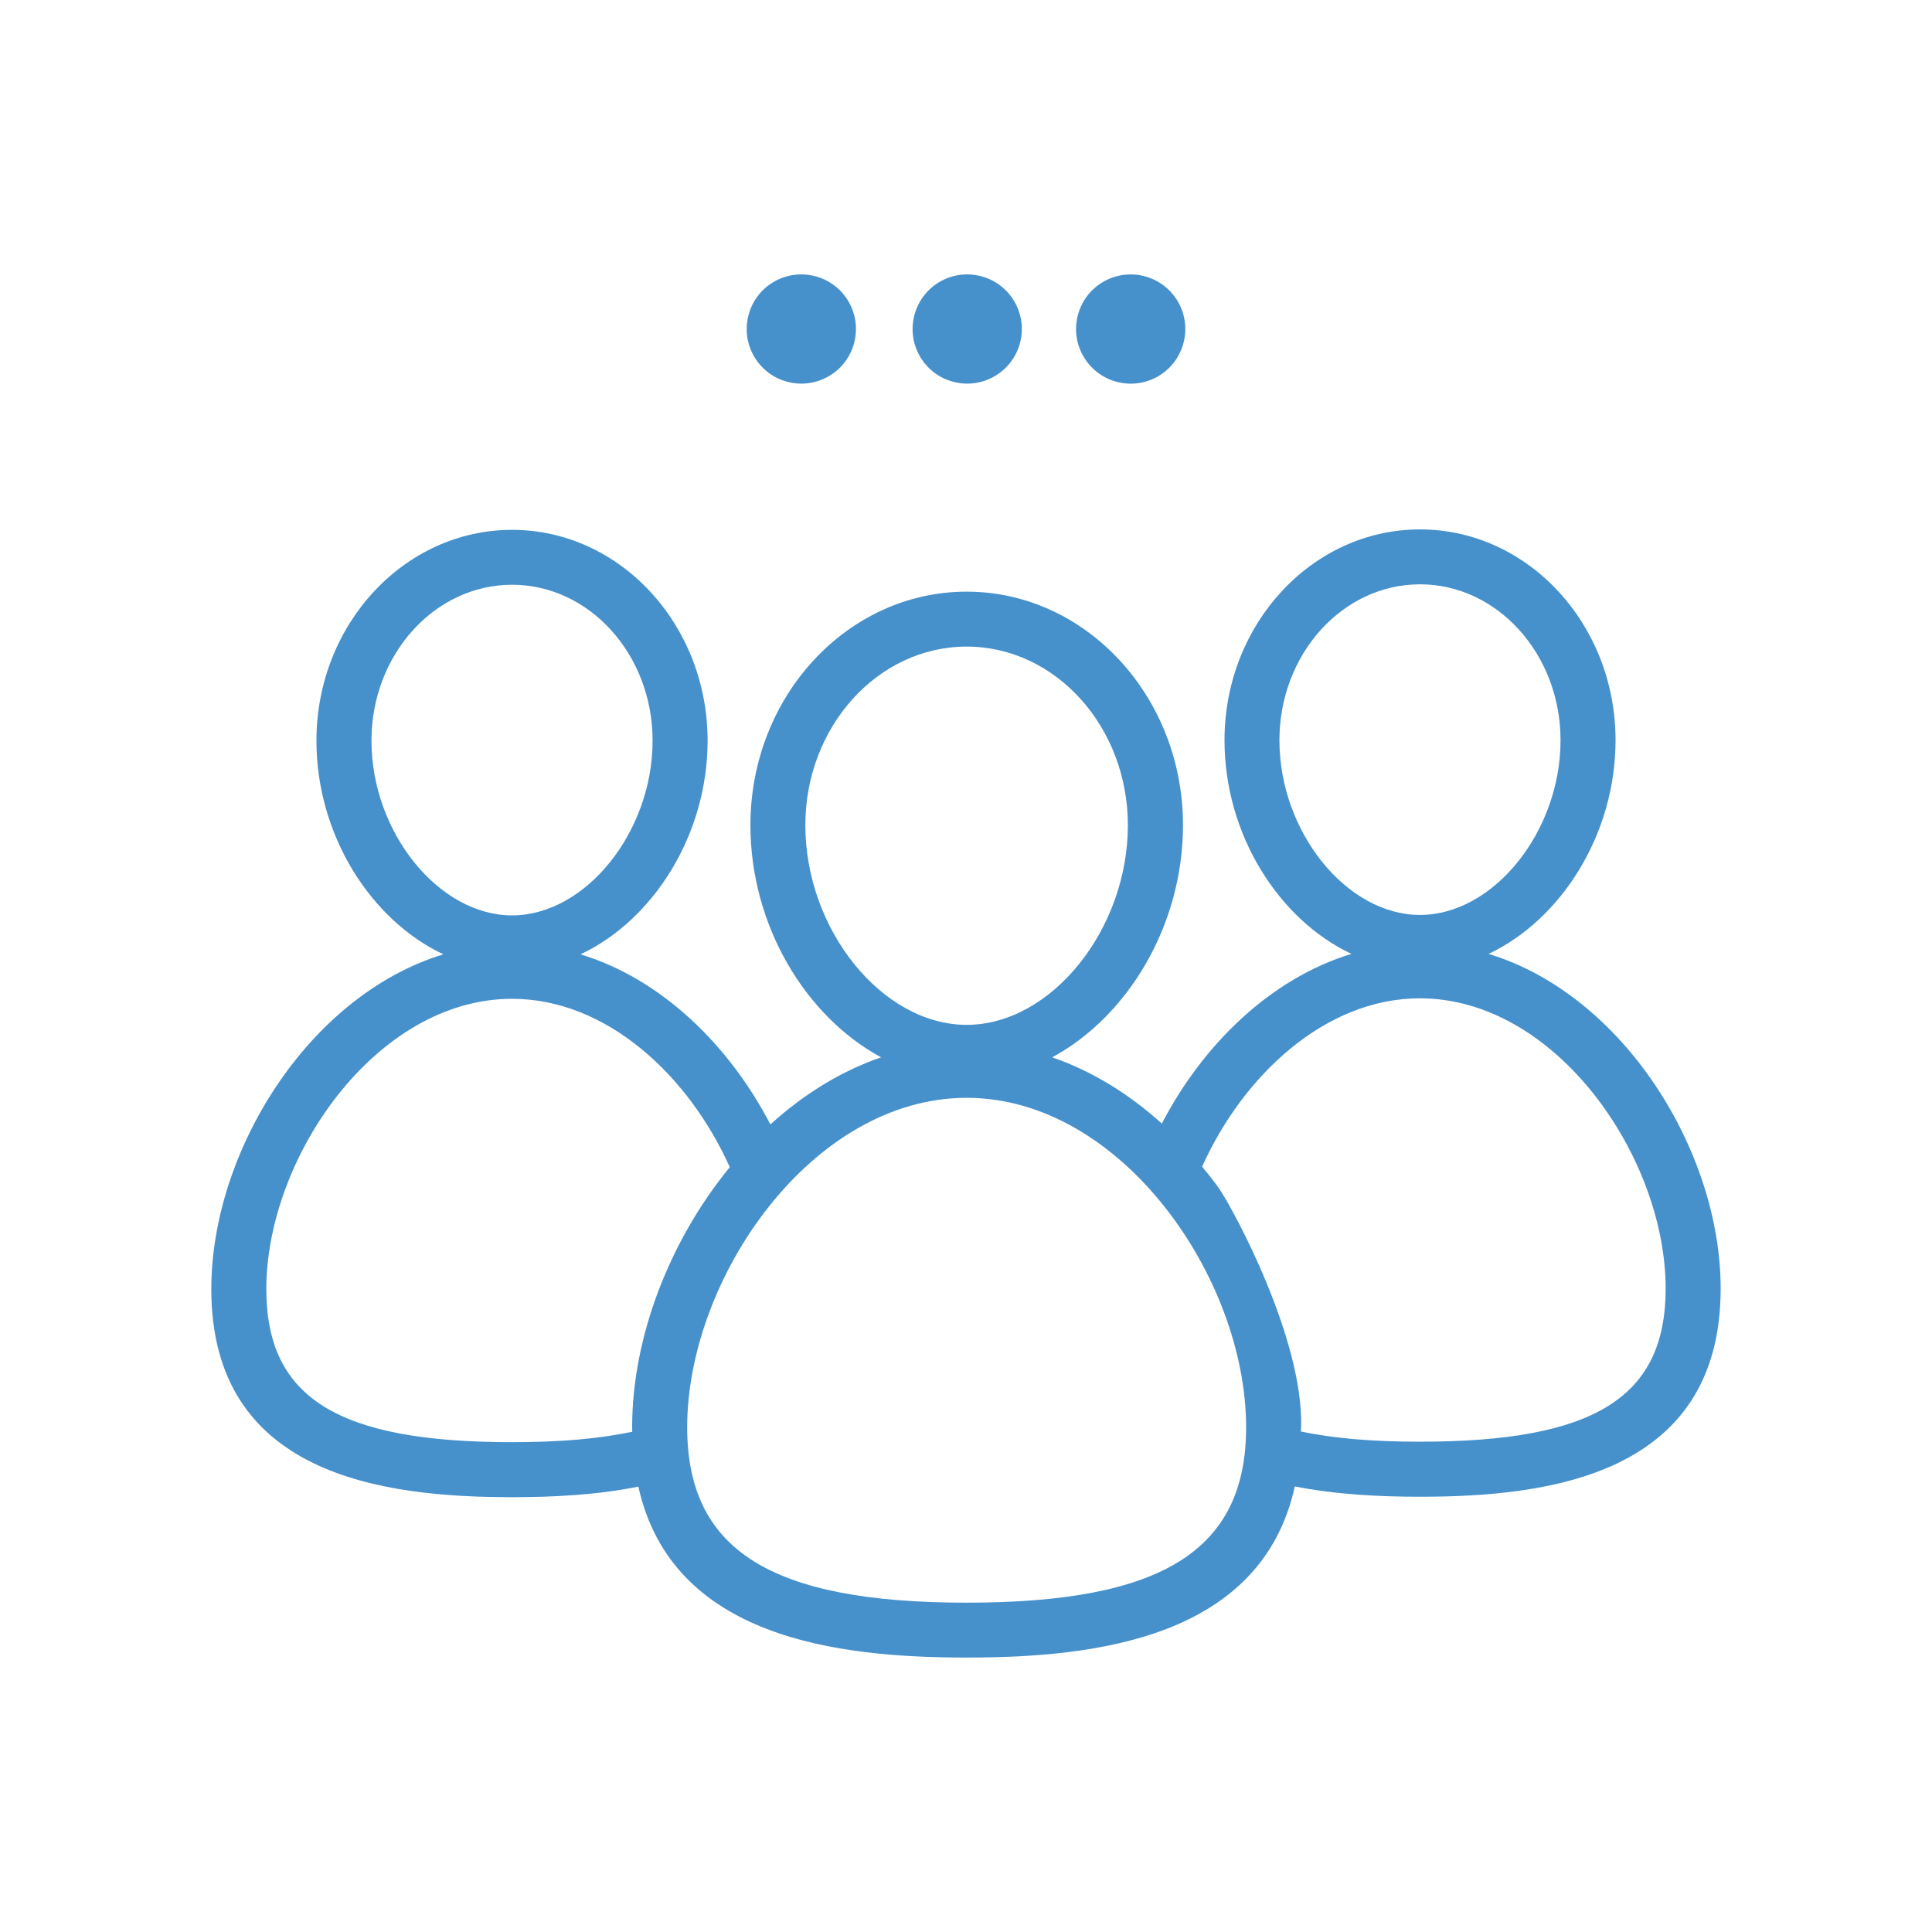
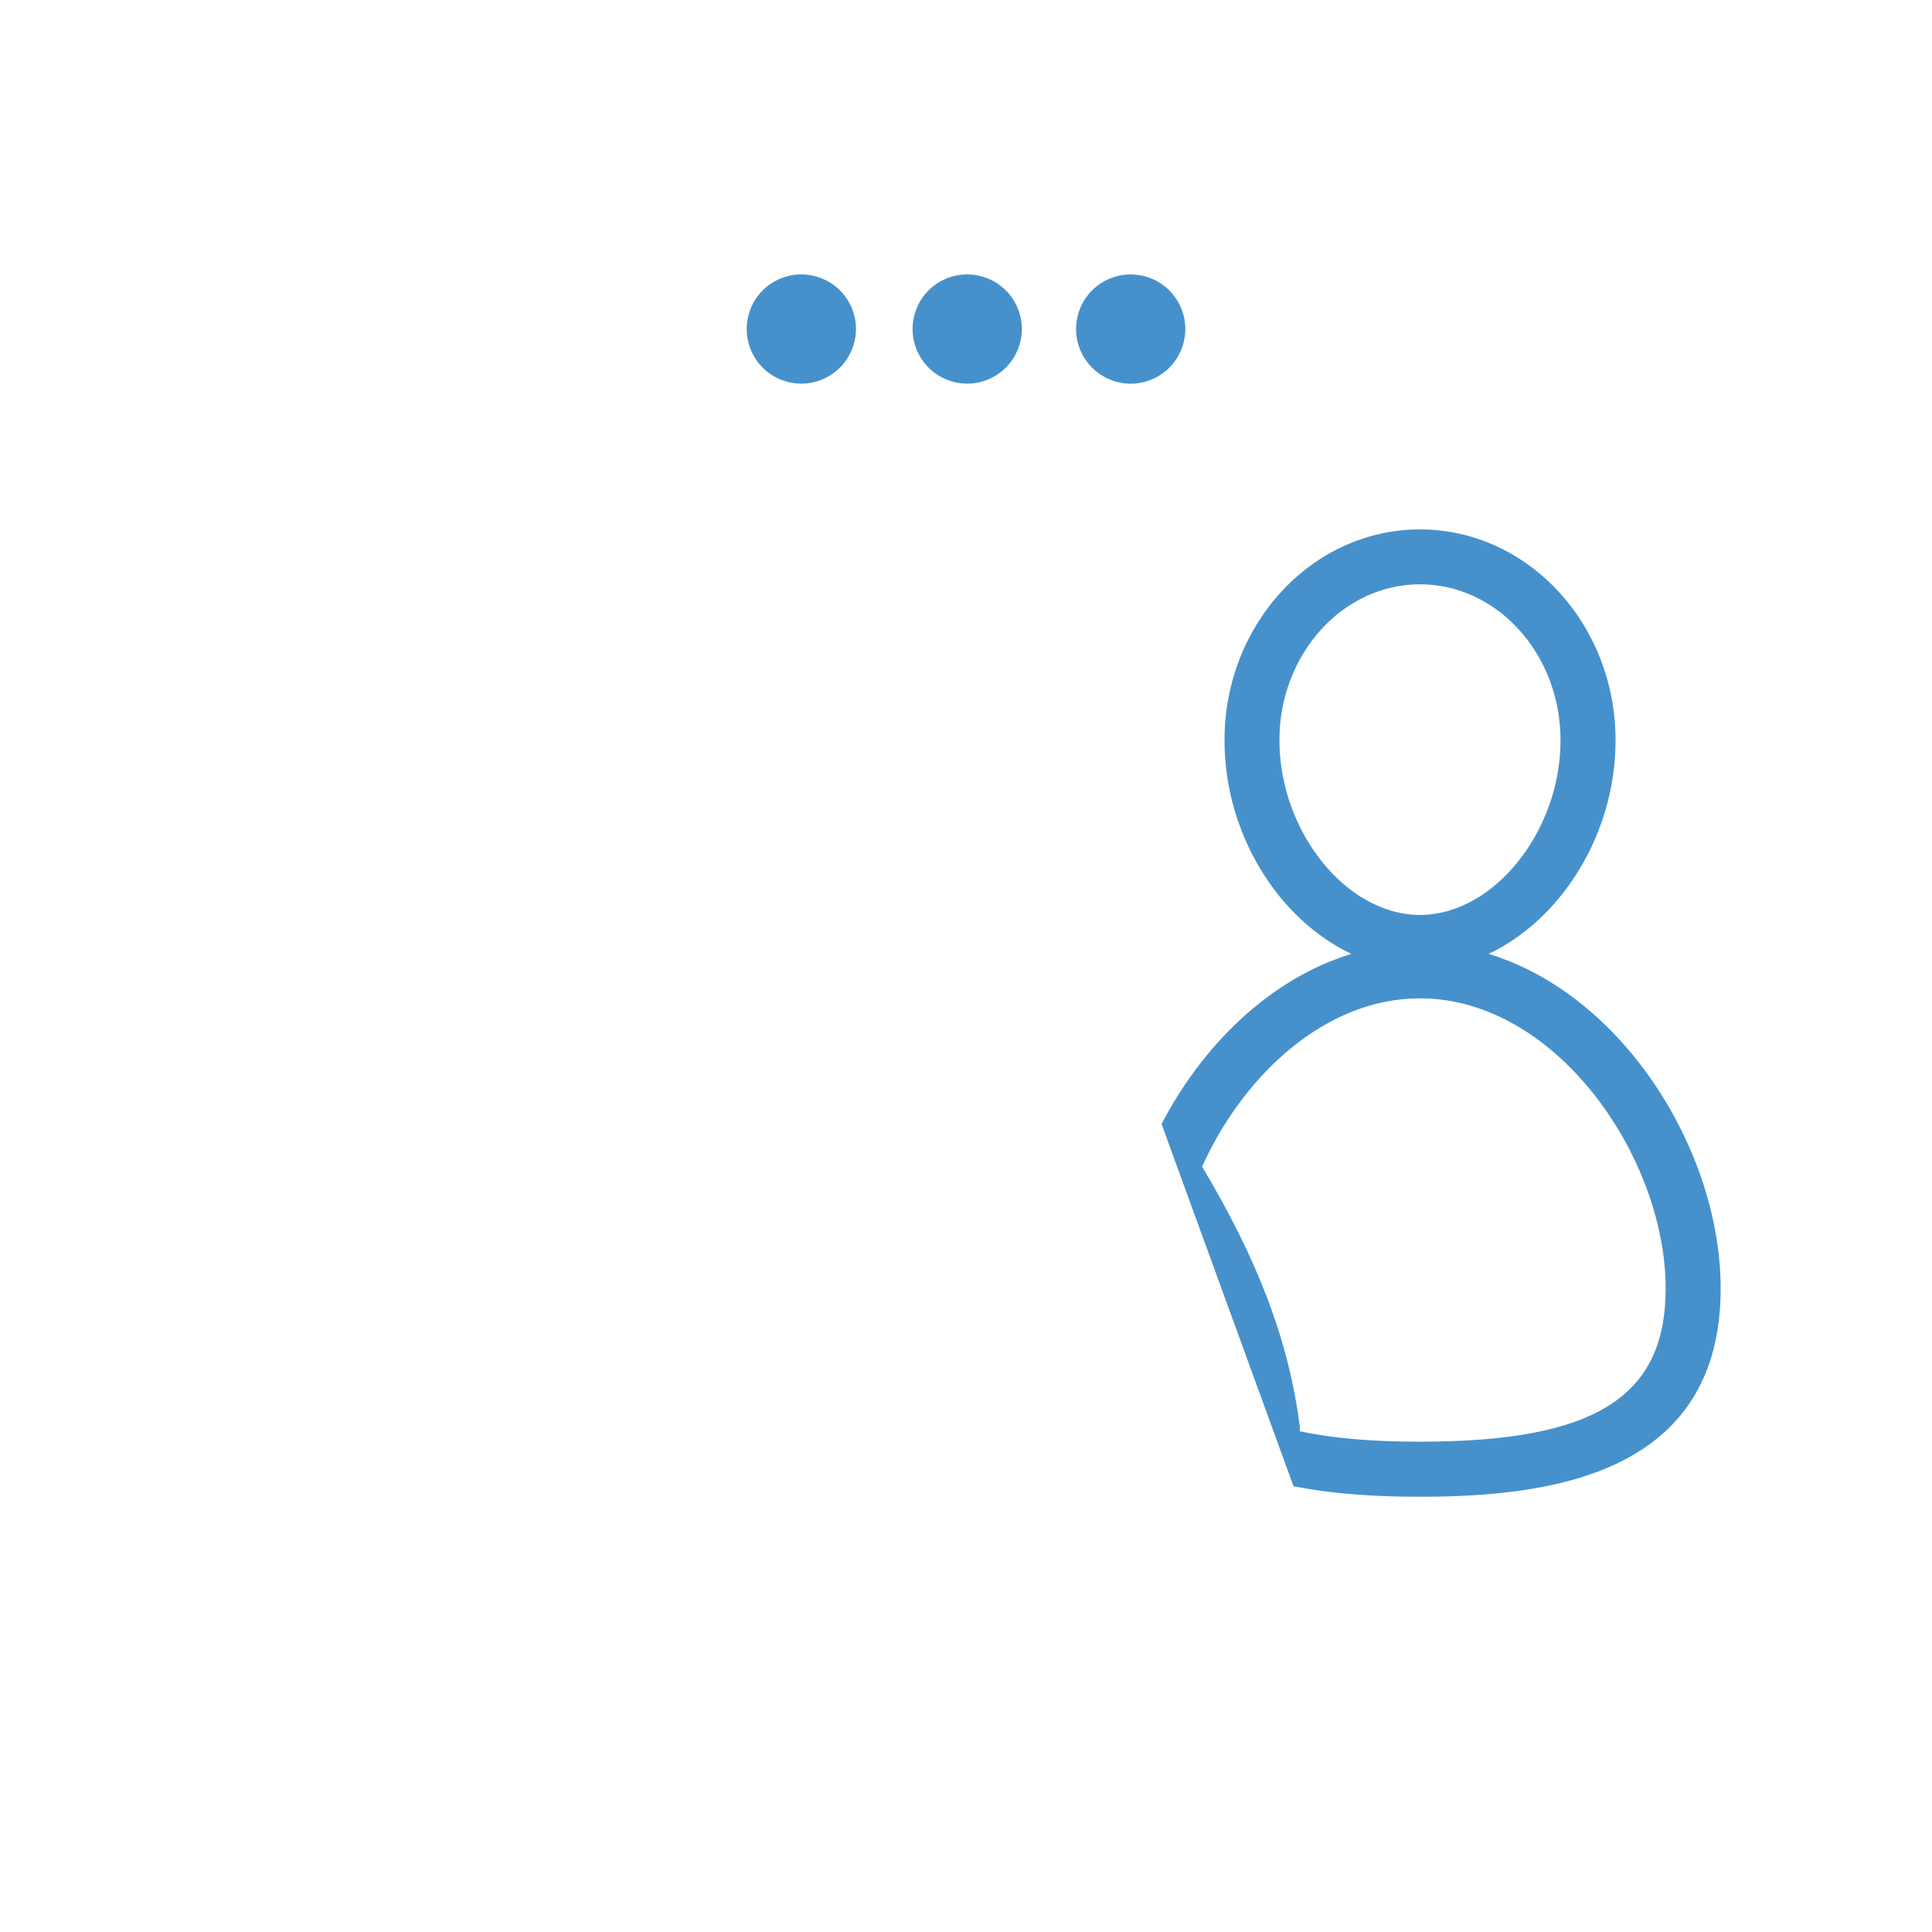
<svg xmlns="http://www.w3.org/2000/svg" id="Final-Paths" version="1.1" viewBox="0 0 96 96">
  <defs>
    <style>
      .st0 {
        fill: #4691cc;
      }
    </style>
  </defs>
  <path class="st0" d="M73.968,47.398c3.603-1.703,6.308-5.929,6.308-10.616,0-5.777-4.361-10.476-9.719-10.476s-9.712,4.699-9.712,10.476c0,4.687,2.699,8.919,6.308,10.616-4.04,1.23-7.398,4.53-9.433,8.453v.006l6.553,17.99c2.087.42,4.29.525,6.284.525,6.419,0,14.942-1.073,14.942-10.342,0-6.821-4.827-14.592-11.532-16.632ZM63.574,36.782c0-4.274,3.136-7.748,6.984-7.748s6.984,3.474,6.984,7.748c0,4.541-3.329,8.681-6.984,8.681s-6.984-4.139-6.984-8.681ZM70.558,71.638c-2.367,0-4.343-.169-5.975-.519,0-.076.014-.152.005-.222-.558-4.381-2.167-8.43-4.856-12.925,2.04-4.536,6.115-8.366,10.825-8.366,6.763,0,12.208,7.894,12.208,14.423,0,5.404-3.532,7.608-12.208,7.608Z" />
-   <path class="st0" d="M60.596,59.087c-.944-1.372-2.811-3.214-2.811-3.214v.006c-1.626-1.481-3.486-2.647-5.503-3.341,3.748-2.023,6.5-6.547,6.5-11.537,0-6.395-4.827-11.602-10.75-11.602-5.929,0-10.744,5.206-10.744,11.602,0,4.99,2.746,9.514,6.495,11.537-2.023.694-3.877,1.859-5.503,3.335-2.035-3.923-5.393-7.223-9.433-8.453,3.609-1.697,6.314-5.929,6.314-10.616,0-5.777-4.361-10.476-9.718-10.476s-9.719,4.699-9.719,10.476c0,4.687,2.7,8.919,6.308,10.616-6.705,2.041-11.532,9.811-11.532,16.632,0,9.269,8.524,10.342,14.942,10.342,1.994,0,4.197-.104,6.278-.525,1.673,7.544,9.928,8.494,16.312,8.494s14.633-.95,16.306-8.494c0,0,.294-2.154.315-2.95.115-4.441-3.401-10.88-4.057-11.833ZM40.017,41.002c0-4.886,3.597-8.873,8.016-8.873s8.01,3.987,8.01,8.873c0,5.2-3.818,9.922-8.01,9.922s-8.016-4.722-8.016-9.922ZM18.458,36.804c0-4.274,3.136-7.748,6.985-7.748,3.853,0,6.984,3.474,6.984,7.748,0,4.541-3.329,8.681-6.984,8.681-3.65,0-6.985-4.139-6.985-8.681ZM31.412,70.92c0,.07.005.146.005.222-1.632.35-3.603.519-5.975.519-8.669,0-12.208-2.203-12.208-7.608,0-6.529,5.446-14.423,12.208-14.423,4.716,0,8.785,3.83,10.82,8.366-3.014,3.679-4.851,8.482-4.851,12.925ZM48.032,79.636c-9.729,0-13.886-2.607-13.886-8.716,0-7.416,6.197-16.37,13.886-16.37s13.887,8.955,13.887,16.37c0,6.109-4.157,8.716-13.887,8.716Z" />
  <path class="st0" d="M46.649,14.03c-1.278.777-1.686,2.45-.908,3.728.377.619.972,1.055,1.676,1.226.215.052.432.079.647.079.491,0,.975-.135,1.405-.396.619-.376,1.055-.972,1.227-1.676.172-.705.059-1.433-.318-2.053-.777-1.279-2.45-1.685-3.729-.908ZM38.406,14.03c-1.278.777-1.685,2.45-.908,3.728.377.619.972,1.055,1.676,1.226.215.052.432.079.648.079.491,0,.974-.135,1.405-.396.62-.376,1.055-.972,1.227-1.676.172-.705.059-1.433-.318-2.053-.777-1.278-2.45-1.685-3.729-.908ZM58.502,14.939l-0-0c-.778-1.278-2.451-1.685-3.729-.908-.619.377-1.055.972-1.226,1.676-.172.704-.059,1.433.318,2.052.377.619.972,1.055,1.676,1.227.215.052.432.079.648.079.491,0,.974-.135,1.405-.396,1.278-.777,1.686-2.45.909-3.728Z" />
</svg>